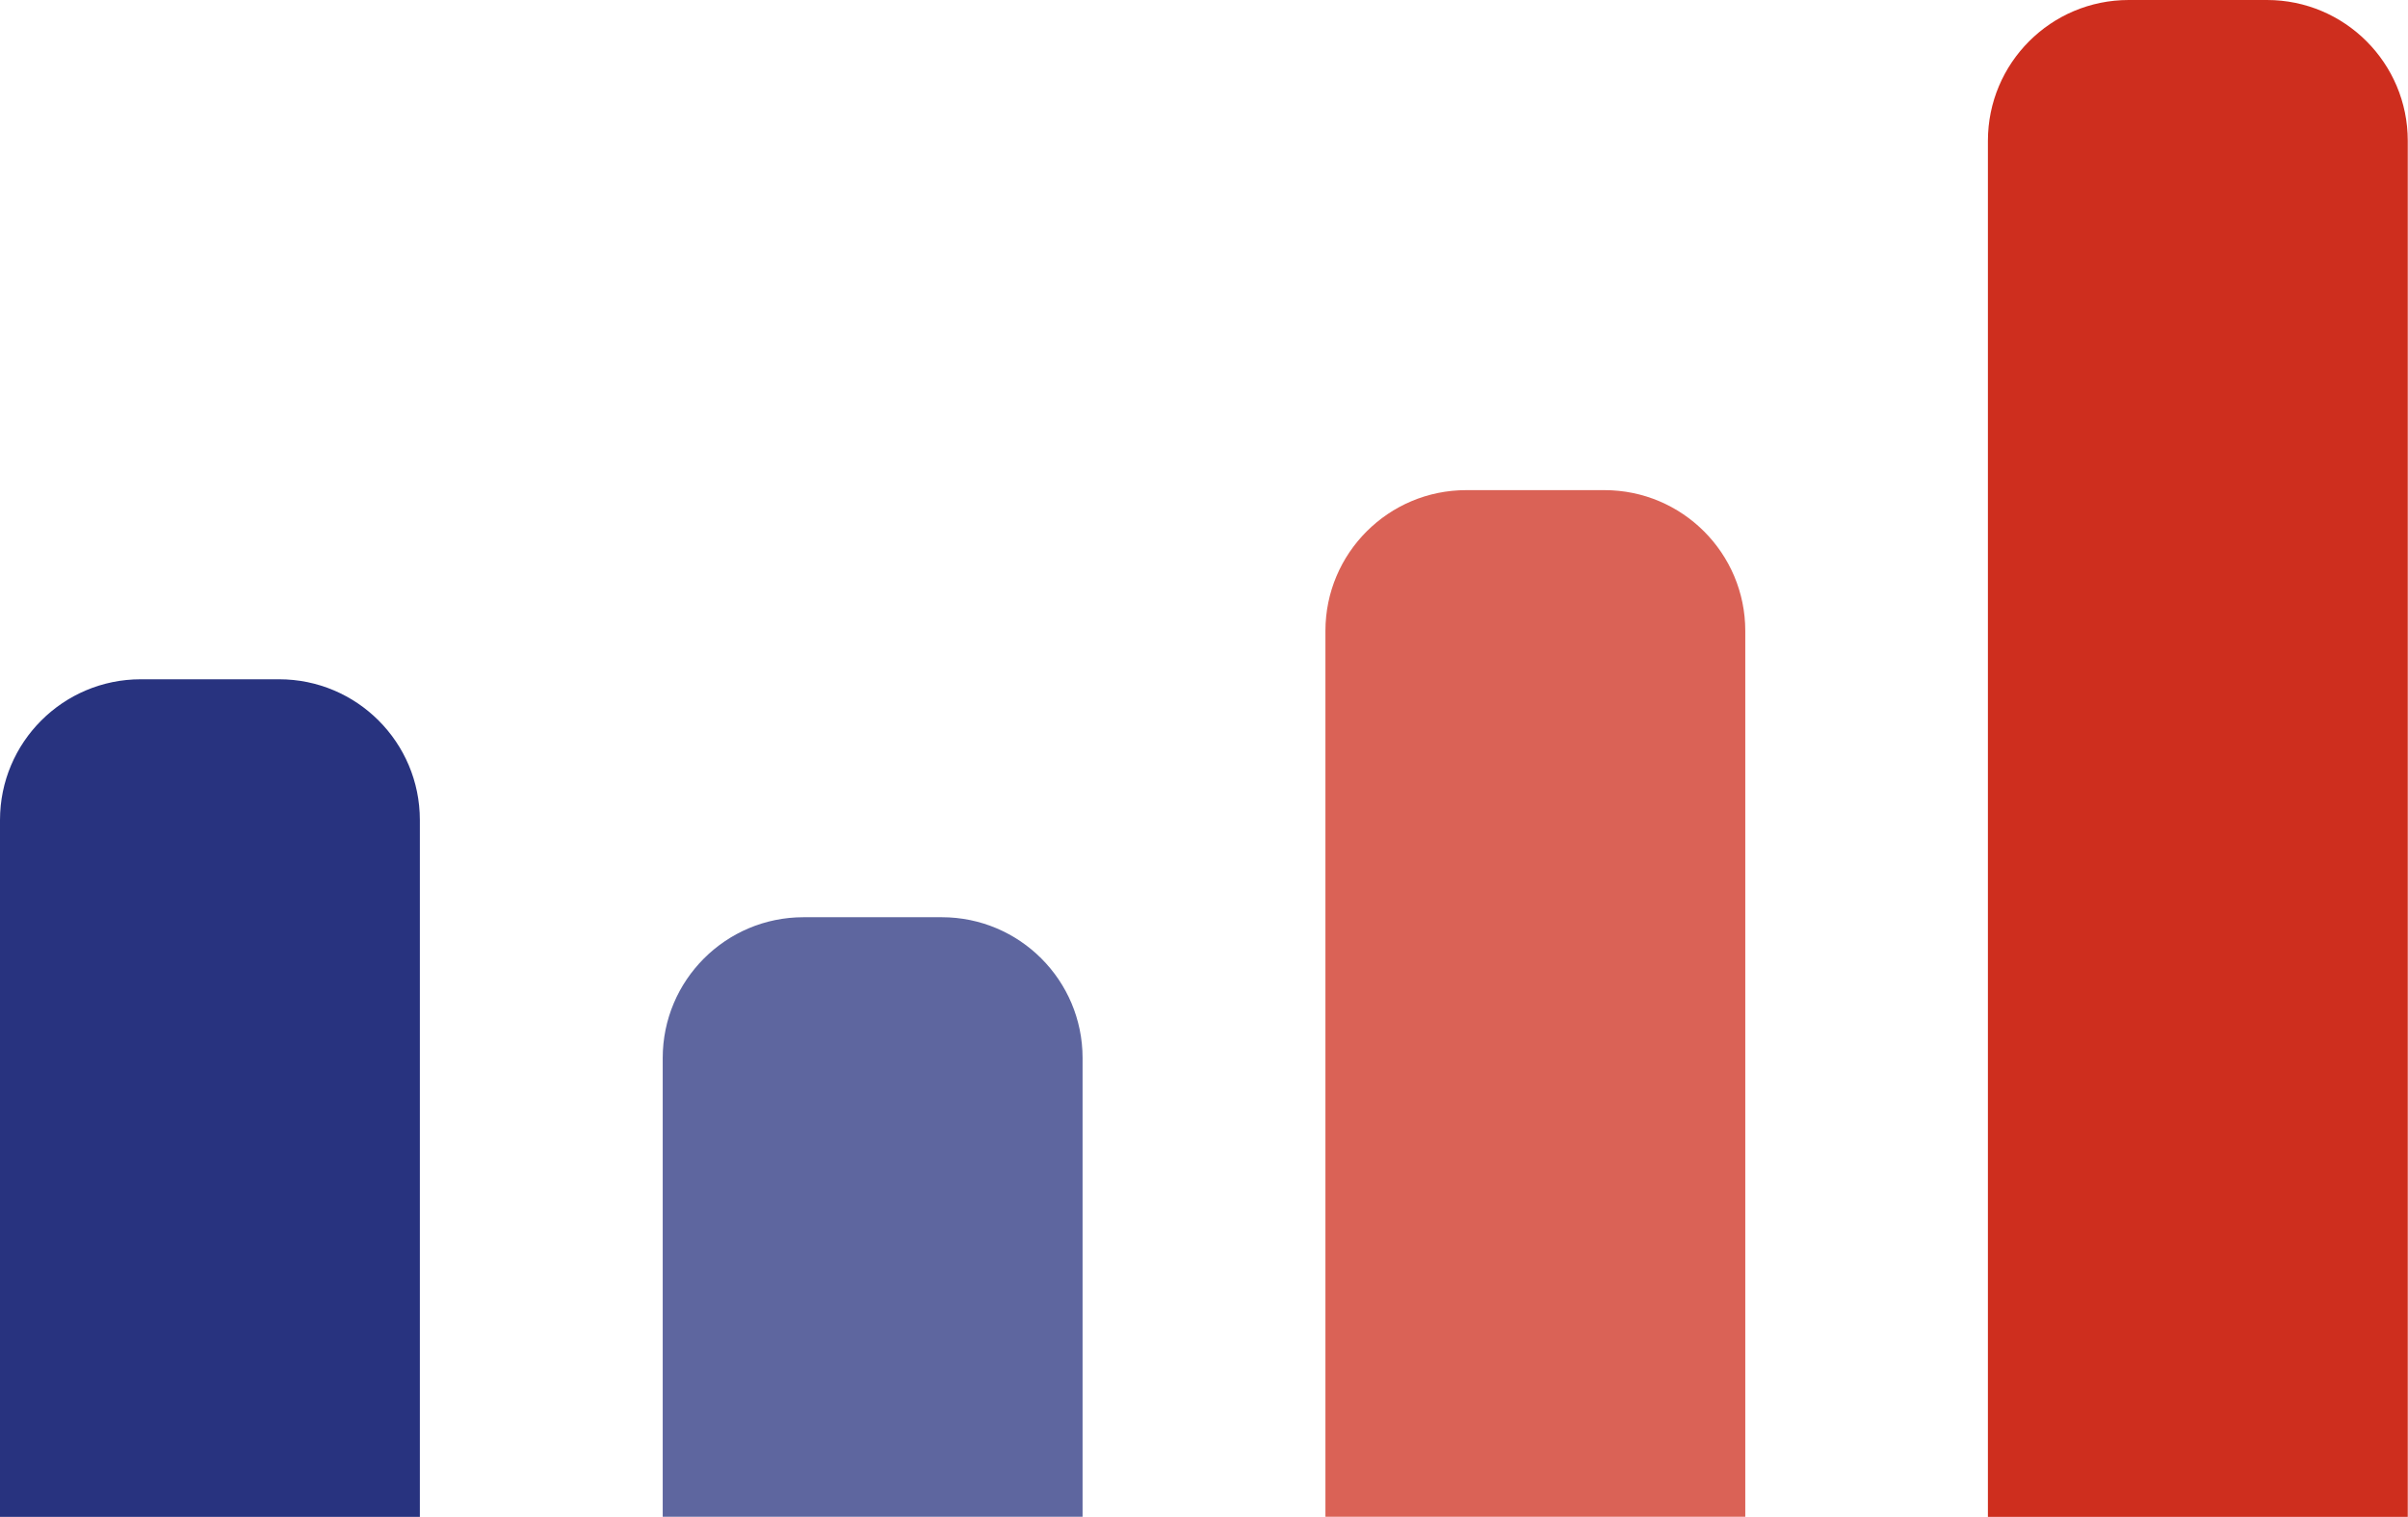
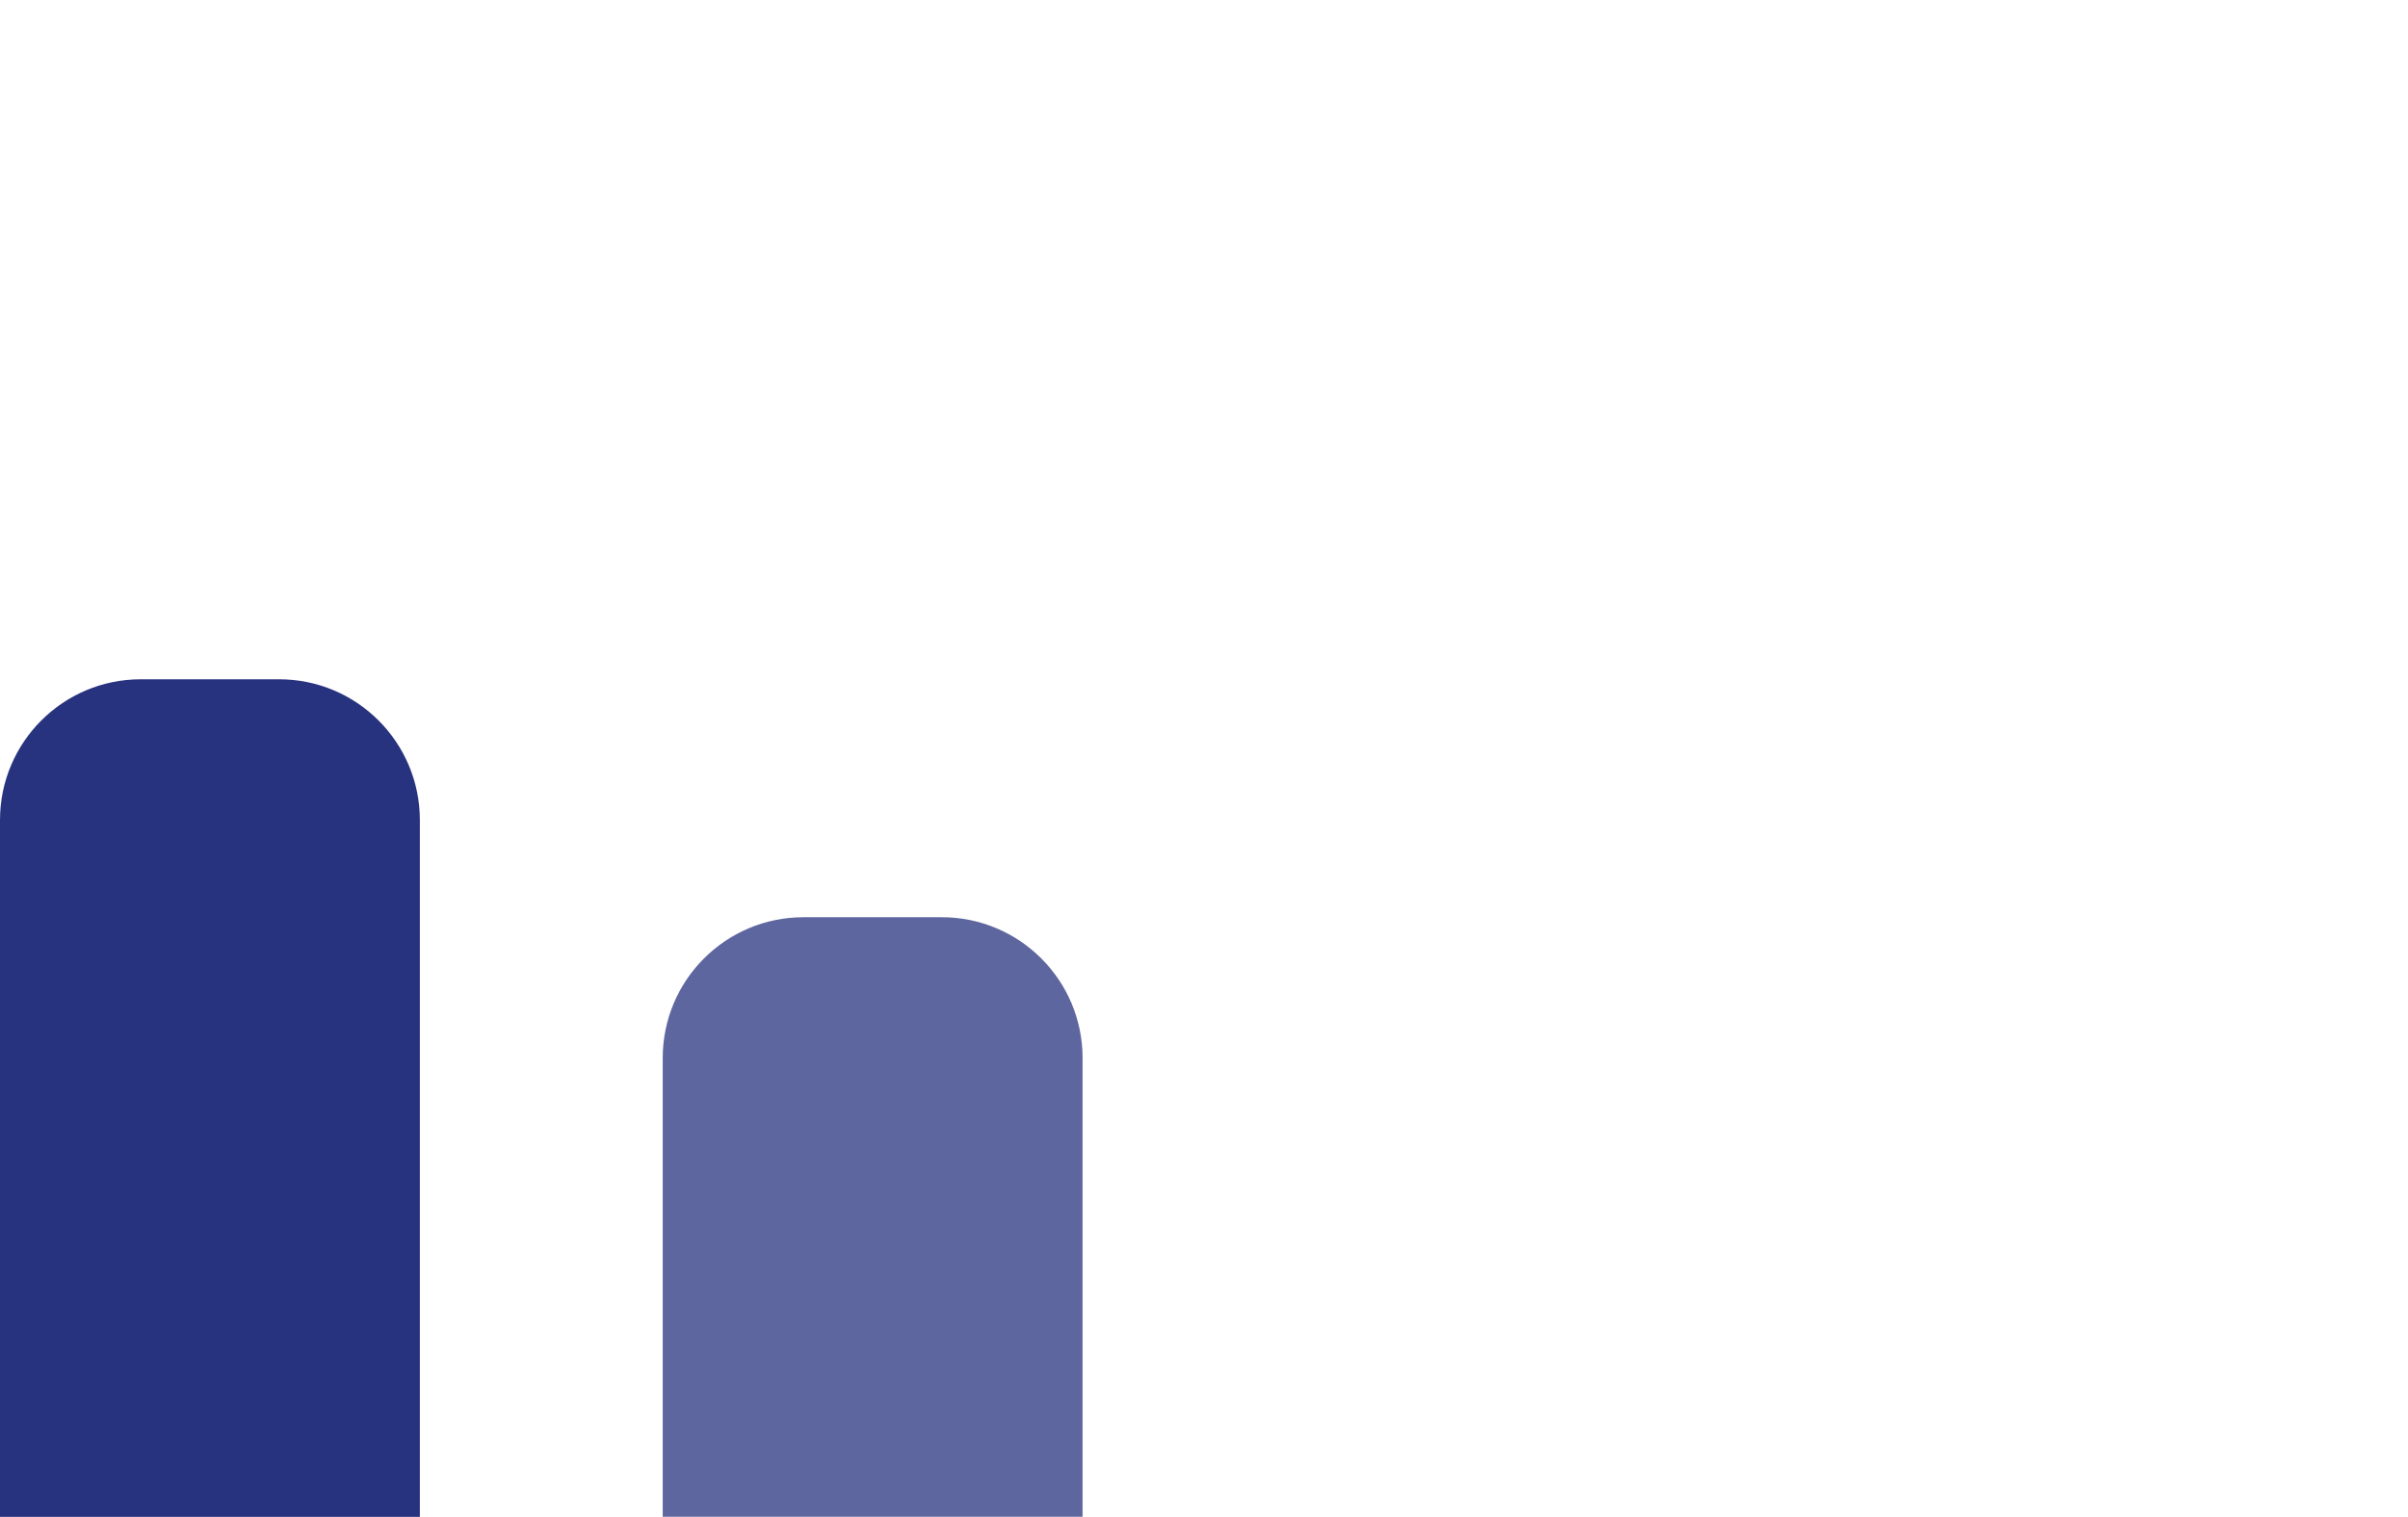
<svg xmlns="http://www.w3.org/2000/svg" id="Capa_2" data-name="Capa 2" viewBox="0 0 103.12 64.96">
  <defs>
    <style>
      .cls-1 {
        fill: #ce2e1e;
      }

      .cls-2 {
        fill: #28337f;
      }

      .cls-3 {
        opacity: .75;
      }
    </style>
  </defs>
  <g id="Layer_1" data-name="Layer 1">
    <g>
      <path class="cls-2" d="M17.99,64.96H0v-29.84c0-3.33,2.7-6.03,6.03-6.03h5.92c3.33,0,6.03,2.7,6.03,6.03v29.84Z" />
      <g class="cls-3">
        <path class="cls-2" d="M46.37,64.96H28.38v-19.65c0-3.33,2.7-6.03,6.03-6.03h5.92c3.33,0,6.03,2.7,6.03,6.03v19.65Z" />
      </g>
      <g class="cls-3">
-         <path class="cls-1" d="M74.75,64.96h-17.99V27.02c0-3.33,2.7-6.03,6.03-6.03h5.92c3.33,0,6.03,2.7,6.03,6.03v37.94Z" />
-       </g>
-       <path class="cls-1" d="M103.12,64.96h-17.99V6.03c0-3.33,2.7-6.03,6.03-6.03h5.92c3.33,0,6.03,2.7,6.03,6.03v58.93Z" />
+         </g>
    </g>
  </g>
</svg>